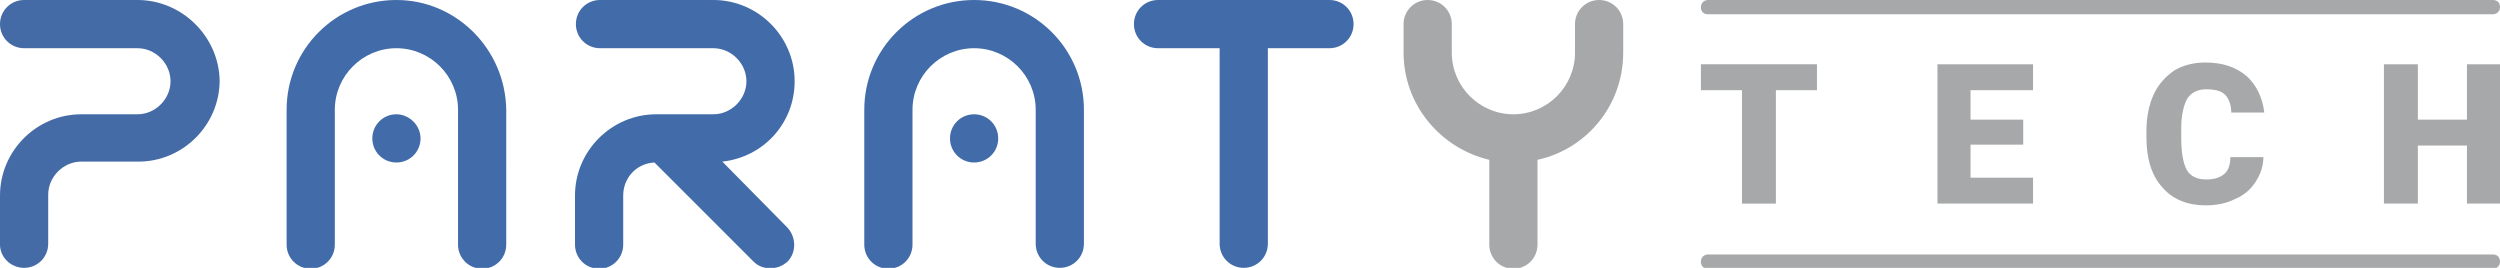
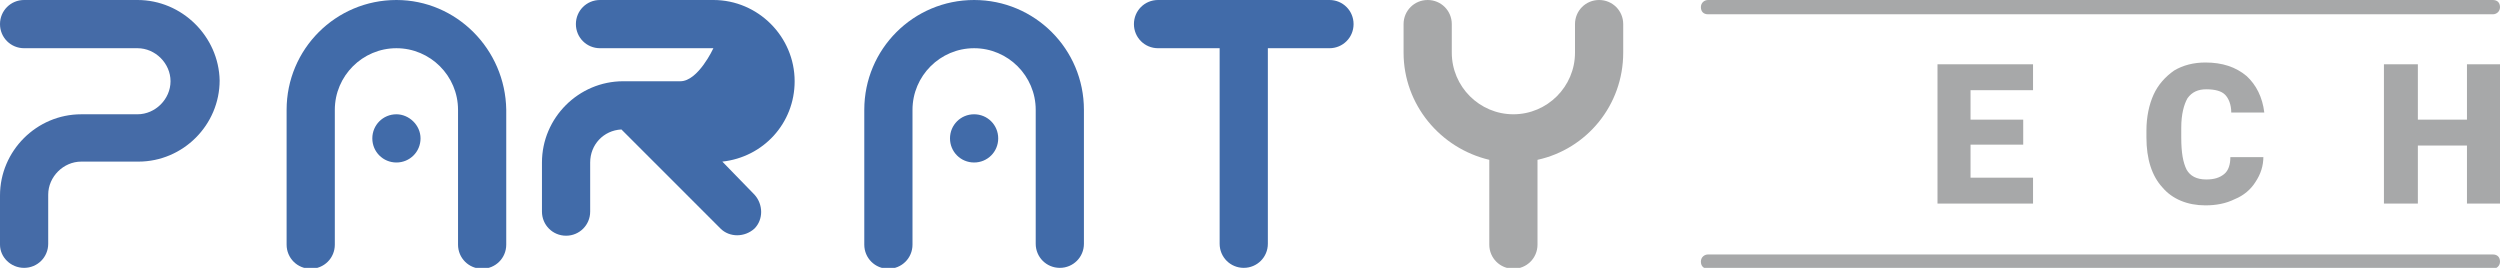
<svg xmlns="http://www.w3.org/2000/svg" version="1.1" id="Grupo_3" x="0px" y="0px" viewBox="0 0 280 30" style="enable-background:new 0 0 280 30;" xml:space="preserve">
  <style type="text/css">
	.st0{fill:#456BA7;}
	.st1{fill:#416BA9;}
	.st2{fill:#A7A8A9;}
</style>
  <path class="st0" d="M15.4,0H6.2H4.5H2.7C1.2,0,0,1.2,0,2.7c0,1.5,1.2,2.7,2.7,2.7h1.8h1.6h9.3c2,0,3.7,1.7,3.7,3.7  s-1.7,3.7-3.7,3.7H9.1c-5,0-9.1,4.1-9.1,9.1v2v2.4v1.1C0,28.8,1.2,30,2.7,30s2.7-1.2,2.7-2.7v-1.1v-2.4v-2c0-2,1.7-3.7,3.7-3.7h6.4  c5,0,9.1-4.1,9.1-9.1C24.5,4.1,20.4,0,15.4,0z" />
  <path class="st1" d="M148.9,0h-1.5h-2h-15.7c-1.5,0-2.7,1.2-2.7,2.7s1.2,2.7,2.7,2.7h6.9v21.9c0,1.5,1.2,2.7,2.7,2.7  c1.5,0,2.7-1.2,2.7-2.7V5.4h3.4h2h1.5c1.5,0,2.7-1.2,2.7-2.7C151.6,1.2,150.4,0,148.9,0z" />
-   <path class="st1" d="M80.9,18.1c4.6-0.5,8.1-4.3,8.1-9c0-5-4.1-9.1-9.1-9.1h-9.3H69h-1.8c-1.5,0-2.7,1.2-2.7,2.7s1.2,2.7,2.7,2.7H69  h1.6h9.3c2,0,3.7,1.7,3.7,3.7s-1.7,3.7-3.7,3.7h-6.4c-5,0-9.1,4.1-9.1,9.1v2v2.4v1.1c0,1.5,1.2,2.7,2.7,2.7c1.5,0,2.7-1.2,2.7-2.7  v-1.1v-2.4v-2c0-2,1.5-3.6,3.5-3.7l11.1,11.1c1,1,2.7,1,3.8,0c1-1,1-2.7,0-3.8L80.9,18.1z" />
+   <path class="st1" d="M80.9,18.1c4.6-0.5,8.1-4.3,8.1-9c0-5-4.1-9.1-9.1-9.1h-9.3H69h-1.8c-1.5,0-2.7,1.2-2.7,2.7s1.2,2.7,2.7,2.7H69  h1.6h9.3s-1.7,3.7-3.7,3.7h-6.4c-5,0-9.1,4.1-9.1,9.1v2v2.4v1.1c0,1.5,1.2,2.7,2.7,2.7c1.5,0,2.7-1.2,2.7-2.7  v-1.1v-2.4v-2c0-2,1.5-3.6,3.5-3.7l11.1,11.1c1,1,2.7,1,3.8,0c1-1,1-2.7,0-3.8L80.9,18.1z" />
  <path class="st2" d="M179.1,0c-1.5,0-2.7,1.2-2.7,2.7v2.7l0,0v0.5c0,3.8-3.1,6.9-6.9,6.9c-3.8,0-6.9-3.1-6.9-6.9V5.4V2.7  c0-1.5-1.2-2.7-2.7-2.7s-2.7,1.2-2.7,2.7v2.7v0.5c0,5.8,4.1,10.7,9.6,12v9.5c0,1.5,1.2,2.7,2.7,2.7s2.7-1.2,2.7-2.7v-9.5  c5.5-1.2,9.6-6.1,9.6-12V5.4V3.2V2.7C181.8,1.2,180.6,0,179.1,0z" />
  <g>
    <path class="st1" d="M44.4,0c-6.8,0-12.3,5.5-12.3,12.3v11.6v0.7v2.8c0,1.5,1.2,2.7,2.7,2.7s2.7-1.2,2.7-2.7v-2.8v-0.7V12.3   c0-3.8,3.1-6.9,6.9-6.9c3.8,0,6.9,3.1,6.9,6.9v11.6v0.7v2.8c0,1.5,1.2,2.7,2.7,2.7s2.7-1.2,2.7-2.7v-2.8v-0.7V12.3   C56.6,5.5,51.1,0,44.4,0z" />
    <path class="st1" d="M44.4,12.8c-1.5,0-2.7,1.2-2.7,2.7s1.2,2.7,2.7,2.7s2.7-1.2,2.7-2.7S45.8,12.8,44.4,12.8z" />
  </g>
  <g>
    <path class="st1" d="M109.1,0c-6.8,0-12.3,5.5-12.3,12.3v4.5v5.9v4.7c0,1.5,1.2,2.7,2.7,2.7c1.5,0,2.7-1.2,2.7-2.7V16.8l0,0v-4.5   c0-3.8,3.1-6.9,6.9-6.9s6.9,3.1,6.9,6.9v4l0,0v11c0,1.5,1.2,2.7,2.7,2.7s2.7-1.2,2.7-2.7v-4.7v-6.3v-4C121.4,5.5,115.9,0,109.1,0z" />
    <path class="st1" d="M109.1,12.8c-1.5,0-2.7,1.2-2.7,2.7s1.2,2.7,2.7,2.7c1.5,0,2.7-1.2,2.7-2.7C111.8,14,110.6,12.8,109.1,12.8z" />
  </g>
  <path class="st2" d="M279.2,0h-87.9c-0.4,0-0.8,0.3-0.8,0.8s0.3,0.8,0.8,0.8h87.9c0.4,0,0.8-0.3,0.8-0.8S279.7,0,279.2,0z" />
  <path class="st2" d="M279.2,28.5h-87.9c-0.4,0-0.8,0.3-0.8,0.8s0.3,0.8,0.8,0.8h87.9c0.4,0,0.8-0.3,0.8-0.8S279.7,28.5,279.2,28.5z" />
  <g>
-     <path class="st2" d="M203.6,10.1h-4.7v12.7h-3.8V10.1h-4.6V7.2h13V10.1z" />
    <path class="st2" d="M226.6,16.2h-5.9v3.7h7v2.9h-10.7V7.2h10.7v2.9h-7v3.3h5.9V16.2z" />
    <path class="st2" d="M253.5,17.5c0,1.1-0.3,2-0.9,2.9c-0.5,0.8-1.3,1.5-2.3,1.9c-1,0.5-2.1,0.7-3.3,0.7c-2,0-3.7-0.7-4.8-2   c-1.2-1.3-1.8-3.2-1.8-5.6v-0.8c0-1.5,0.3-2.9,0.8-4c0.5-1.1,1.3-2,2.3-2.7c1-0.6,2.2-0.9,3.5-0.9c1.9,0,3.4,0.5,4.6,1.5   c1.1,1,1.8,2.4,2,4.1h-3.7c0-0.9-0.3-1.6-0.7-2c-0.4-0.4-1.1-0.6-2.1-0.6c-0.9,0-1.6,0.3-2.1,1c-0.4,0.7-0.7,1.8-0.7,3.3v1.1   c0,1.7,0.2,2.8,0.6,3.6c0.4,0.7,1.1,1.1,2.2,1.1c0.9,0,1.5-0.2,2-0.6c0.5-0.4,0.7-1.1,0.7-1.9H253.5z" />
    <path class="st2" d="M280,22.8h-3.7v-6.5h-5.5v6.5H267V7.2h3.8v6.2h5.5V7.2h3.7V22.8z" />
  </g>
</svg>